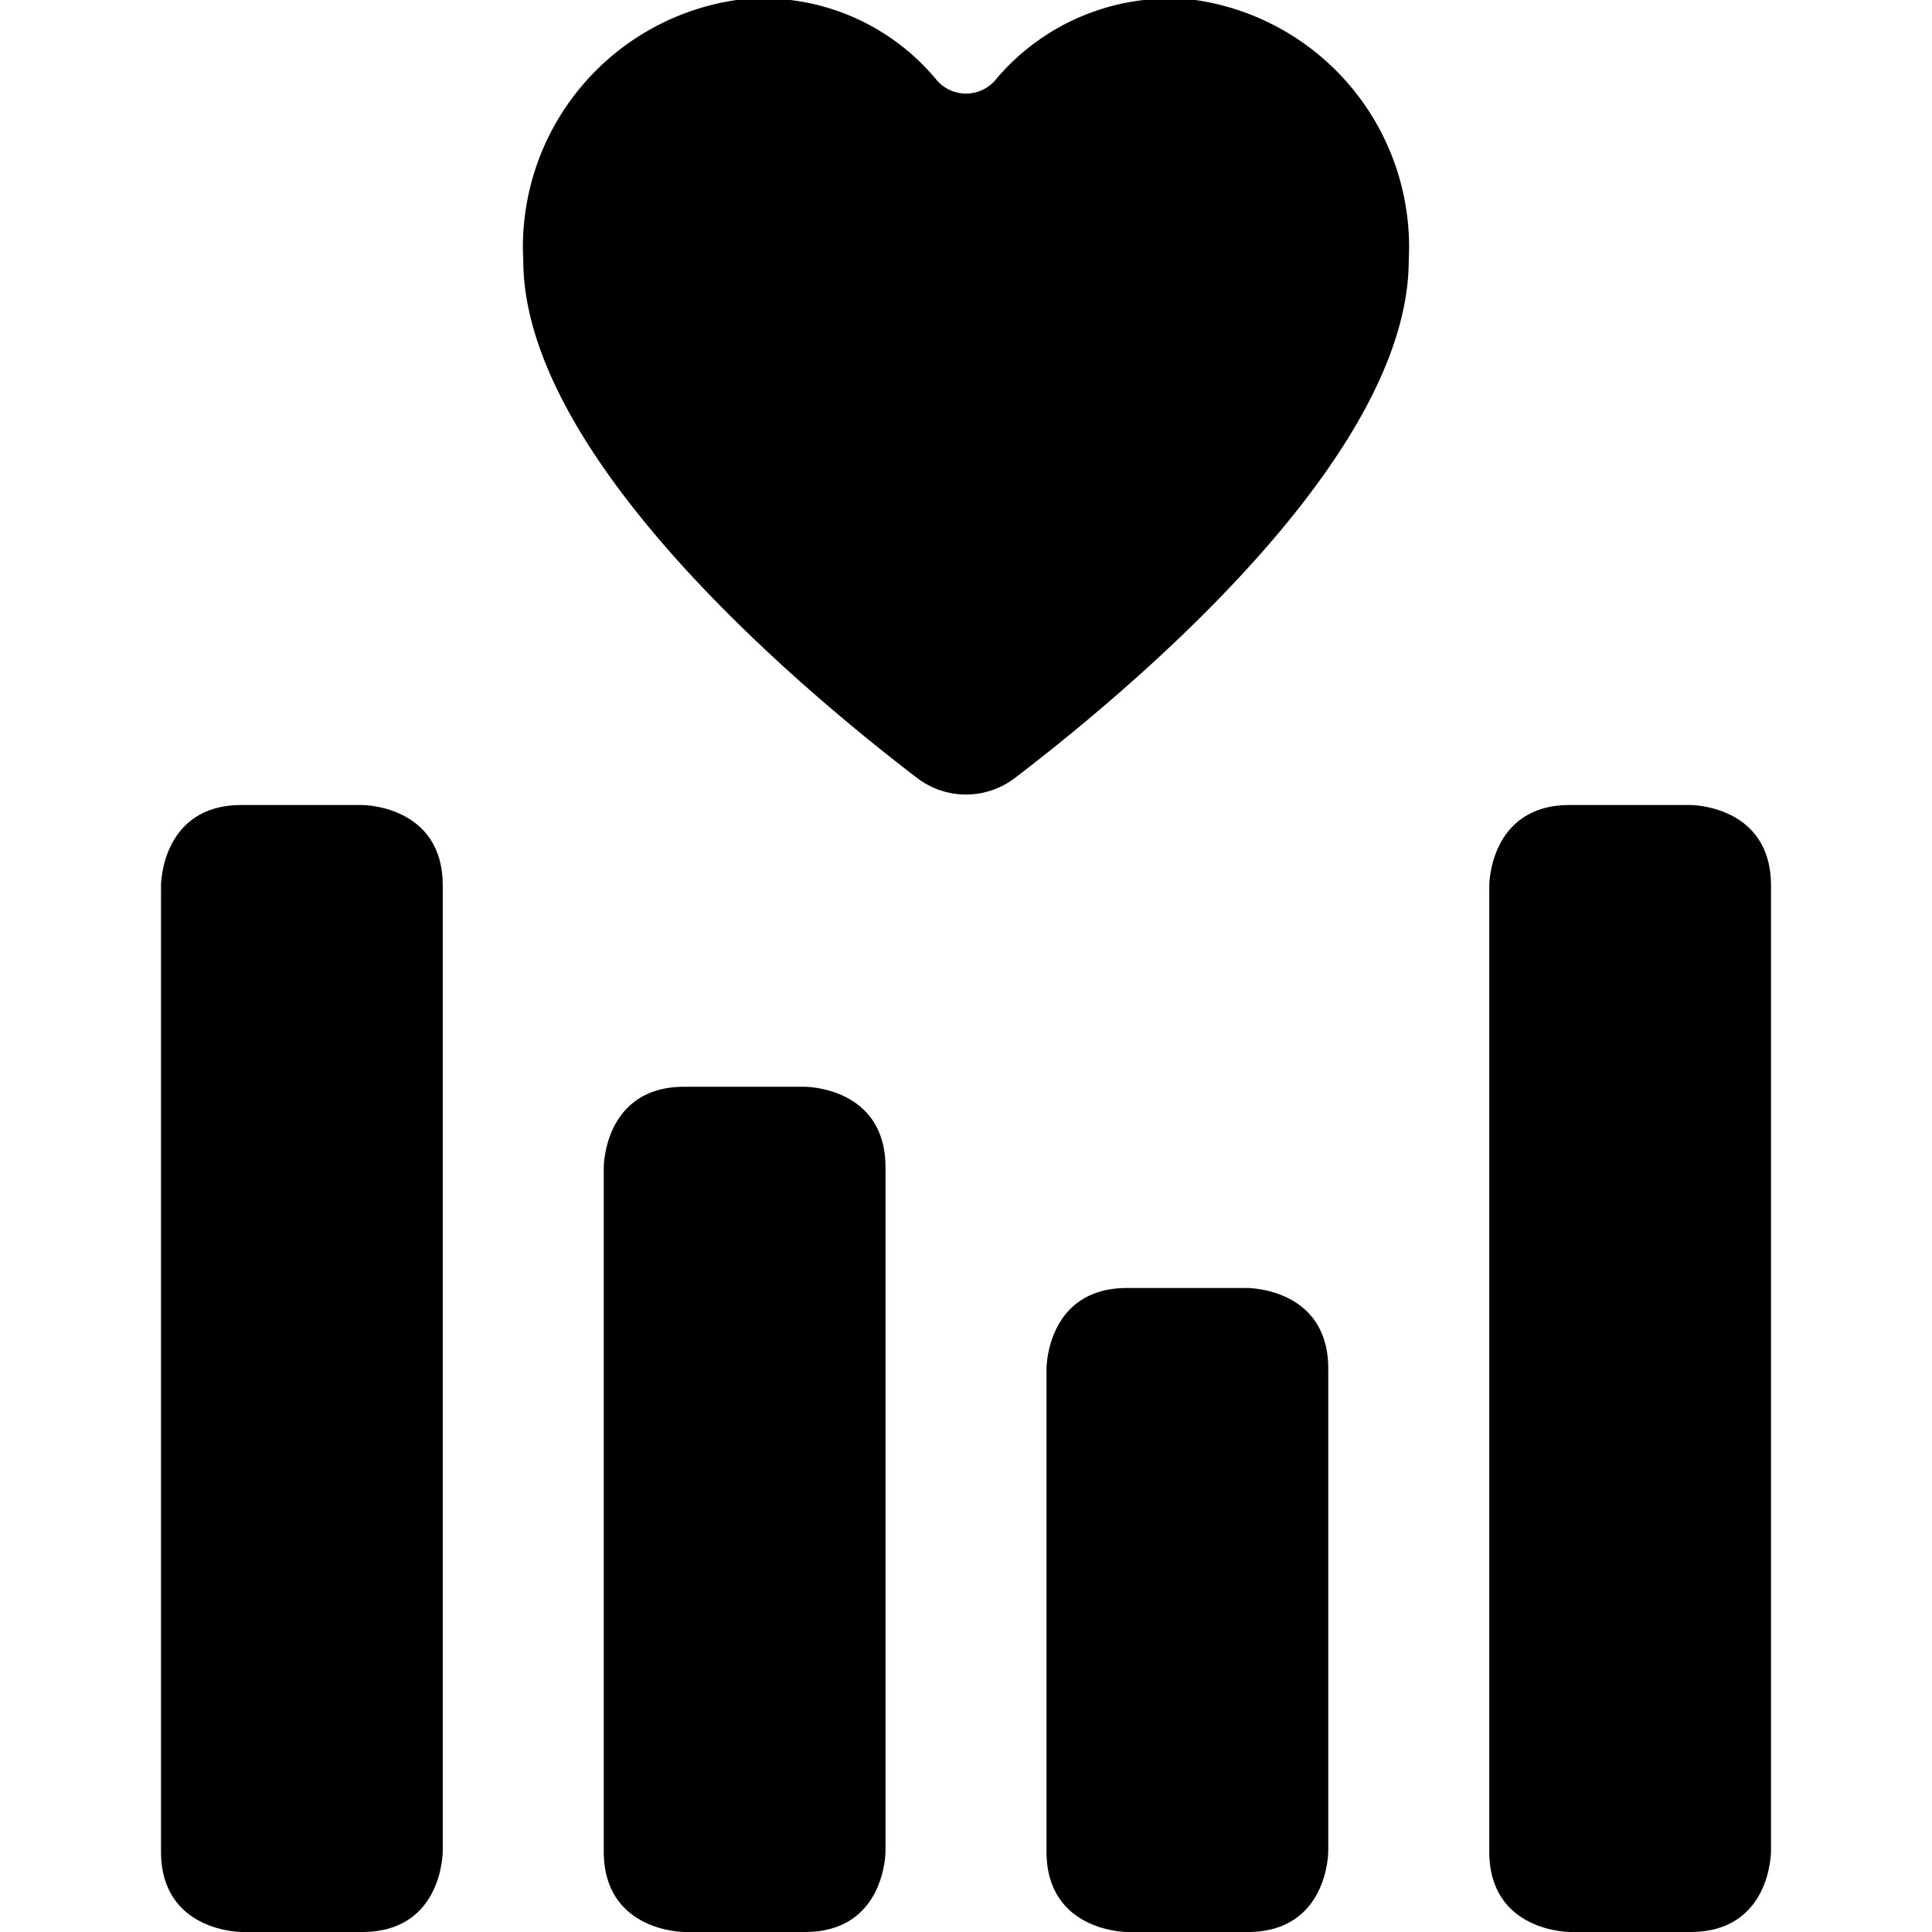
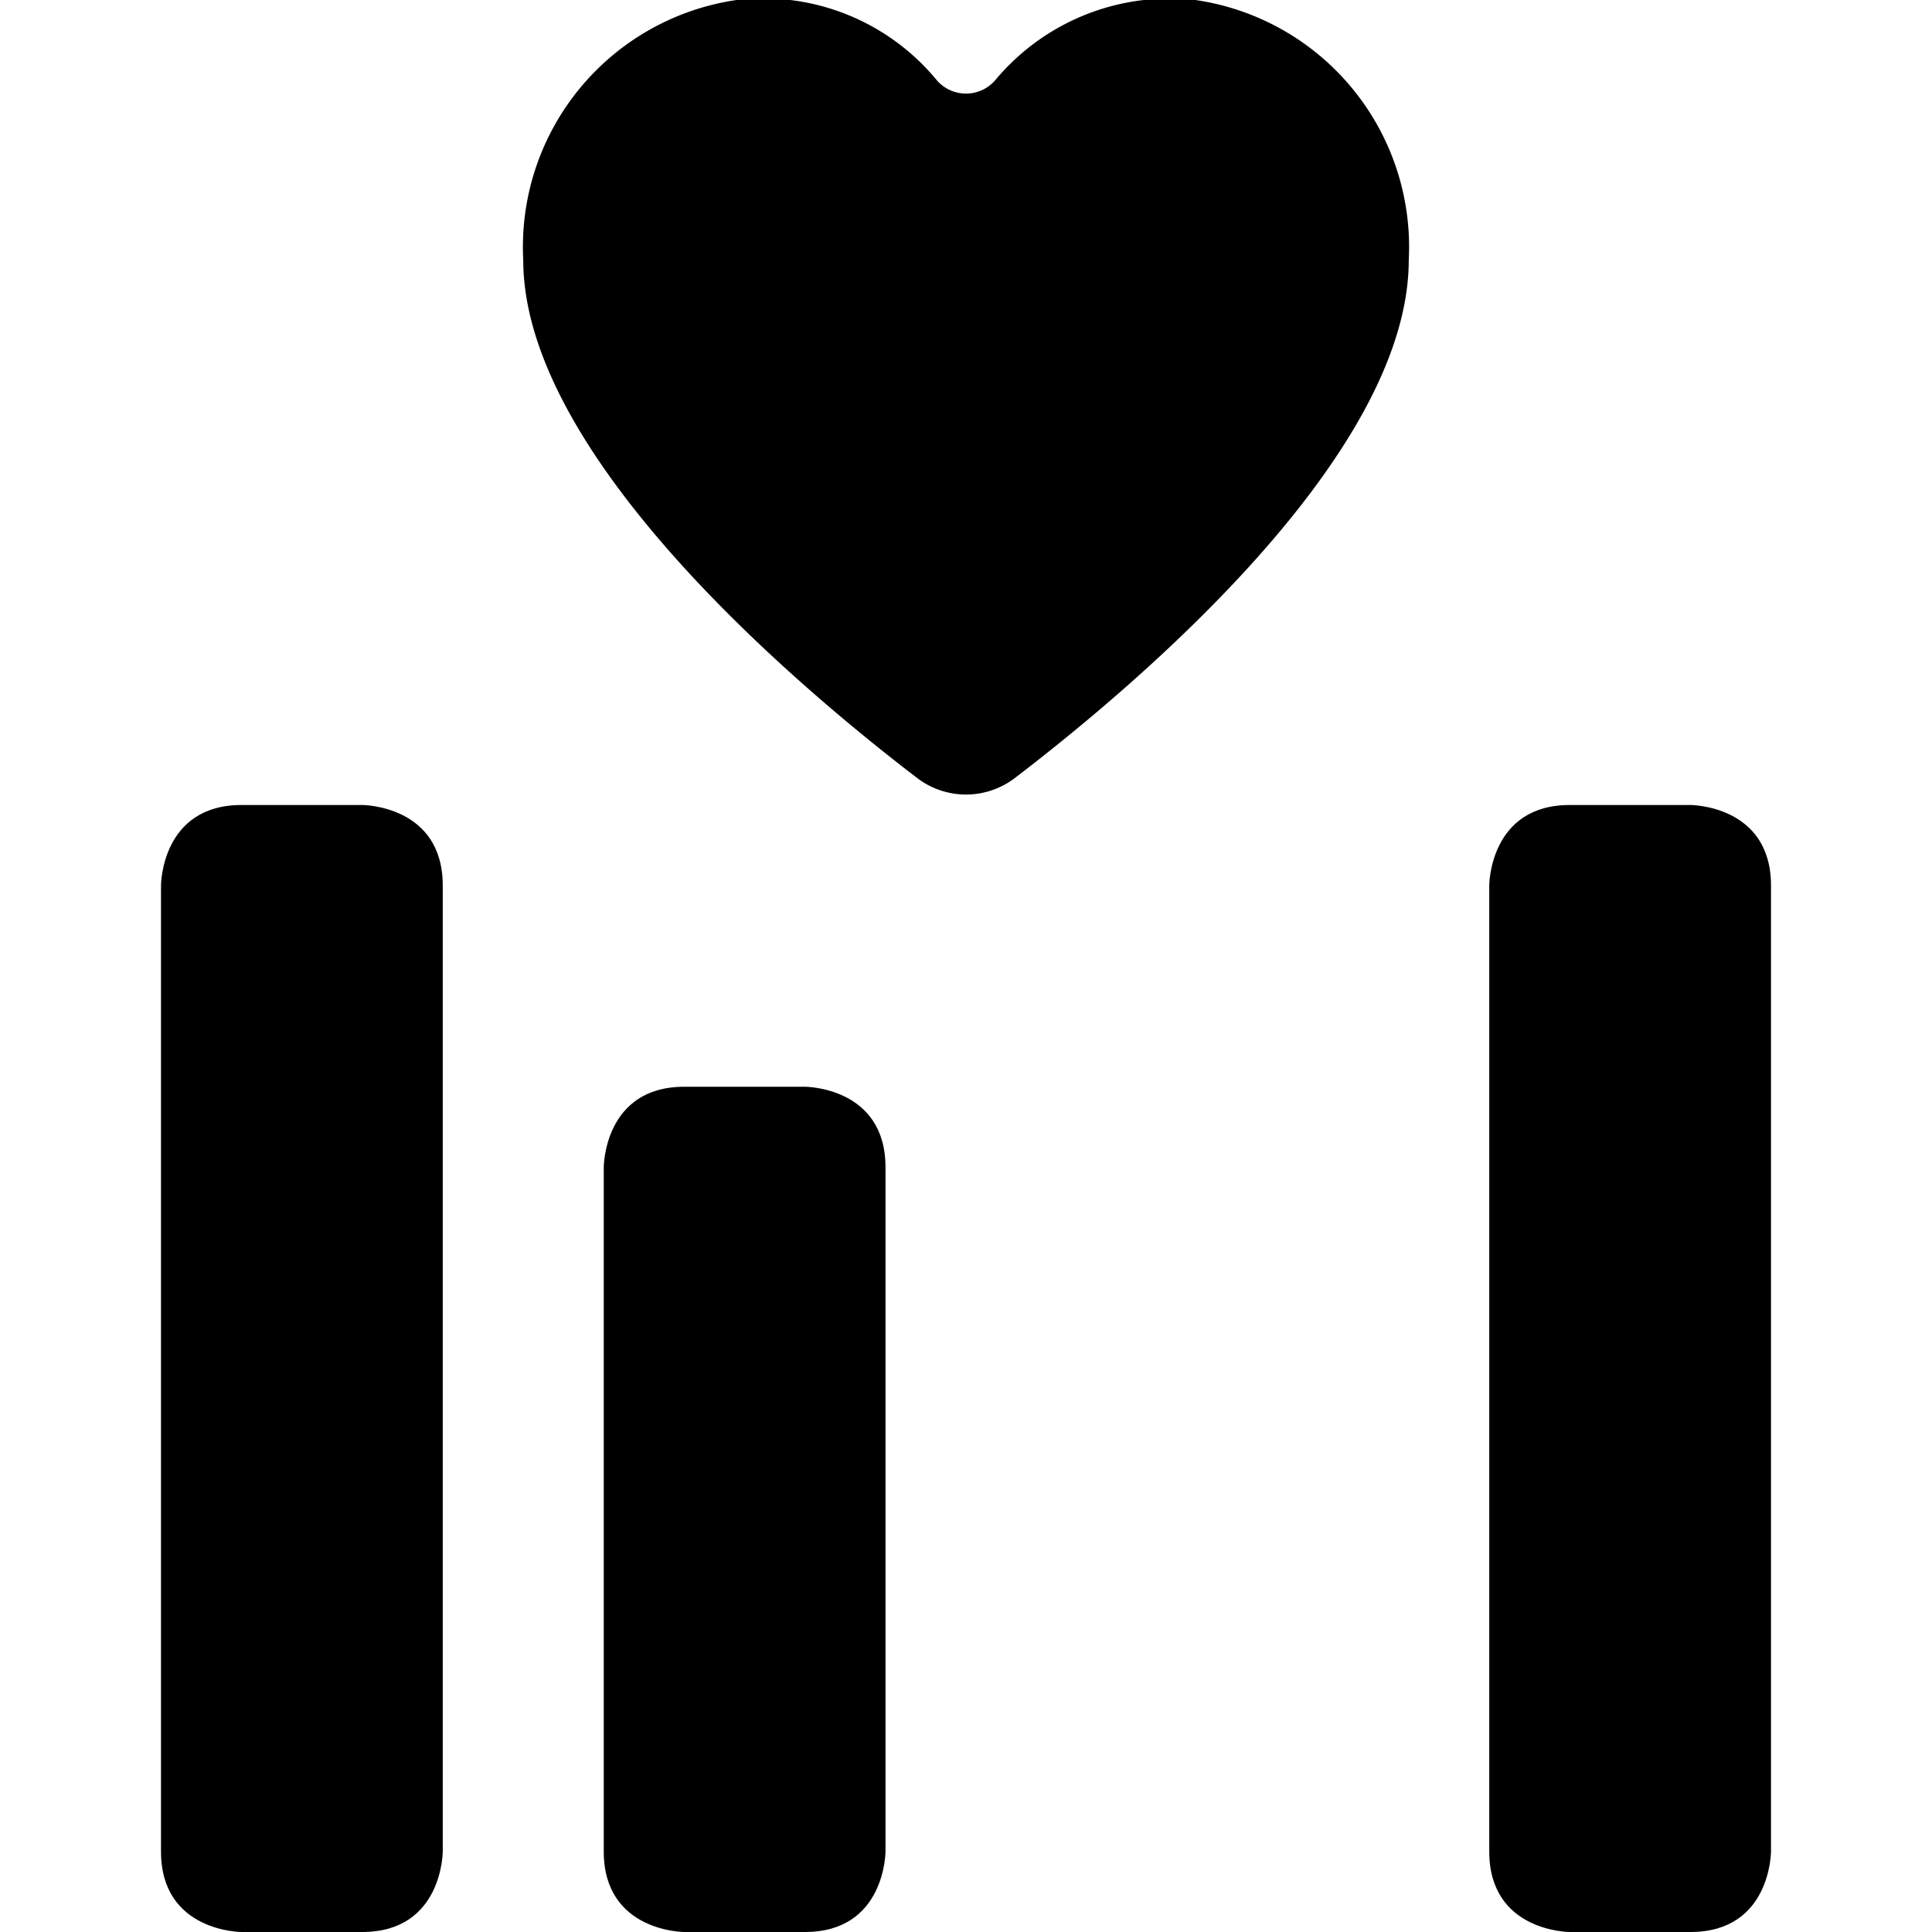
<svg xmlns="http://www.w3.org/2000/svg" viewBox="0 0 24 24">
  <g>
    <path d="M14.85 0a2.82 2.82 0 0 0 -2.49 1 0.48 0.48 0 0 1 -0.72 0 2.79 2.79 0 0 0 -2.49 -1A3.1 3.1 0 0 0 6.5 3.23c0 2.43 3.42 5.31 4.9 6.44a1 1 0 0 0 1.2 0c1.48 -1.13 4.9 -4 4.9 -6.44A3.1 3.1 0 0 0 14.85 0Z" fill="#000000" stroke-width="1" />
    <path d="M3 10h1.5s1 0 1 1v12s0 1 -1 1H3s-1 0 -1 -1V11s0 -1 1 -1" fill="#000000" stroke-width="1" />
-     <path d="M14 16h1.5s1 0 1 1v6s0 1 -1 1H14s-1 0 -1 -1v-6s0 -1 1 -1" fill="#000000" stroke-width="1" />
    <path d="M19.5 10H21s1 0 1 1v12s0 1 -1 1h-1.5s-1 0 -1 -1V11s0 -1 1 -1" fill="#000000" stroke-width="1" />
    <path d="M8.5 13.5H10s1 0 1 1V23s0 1 -1 1H8.5s-1 0 -1 -1v-8.5s0 -1 1 -1" fill="#000000" stroke-width="1" />
  </g>
</svg>